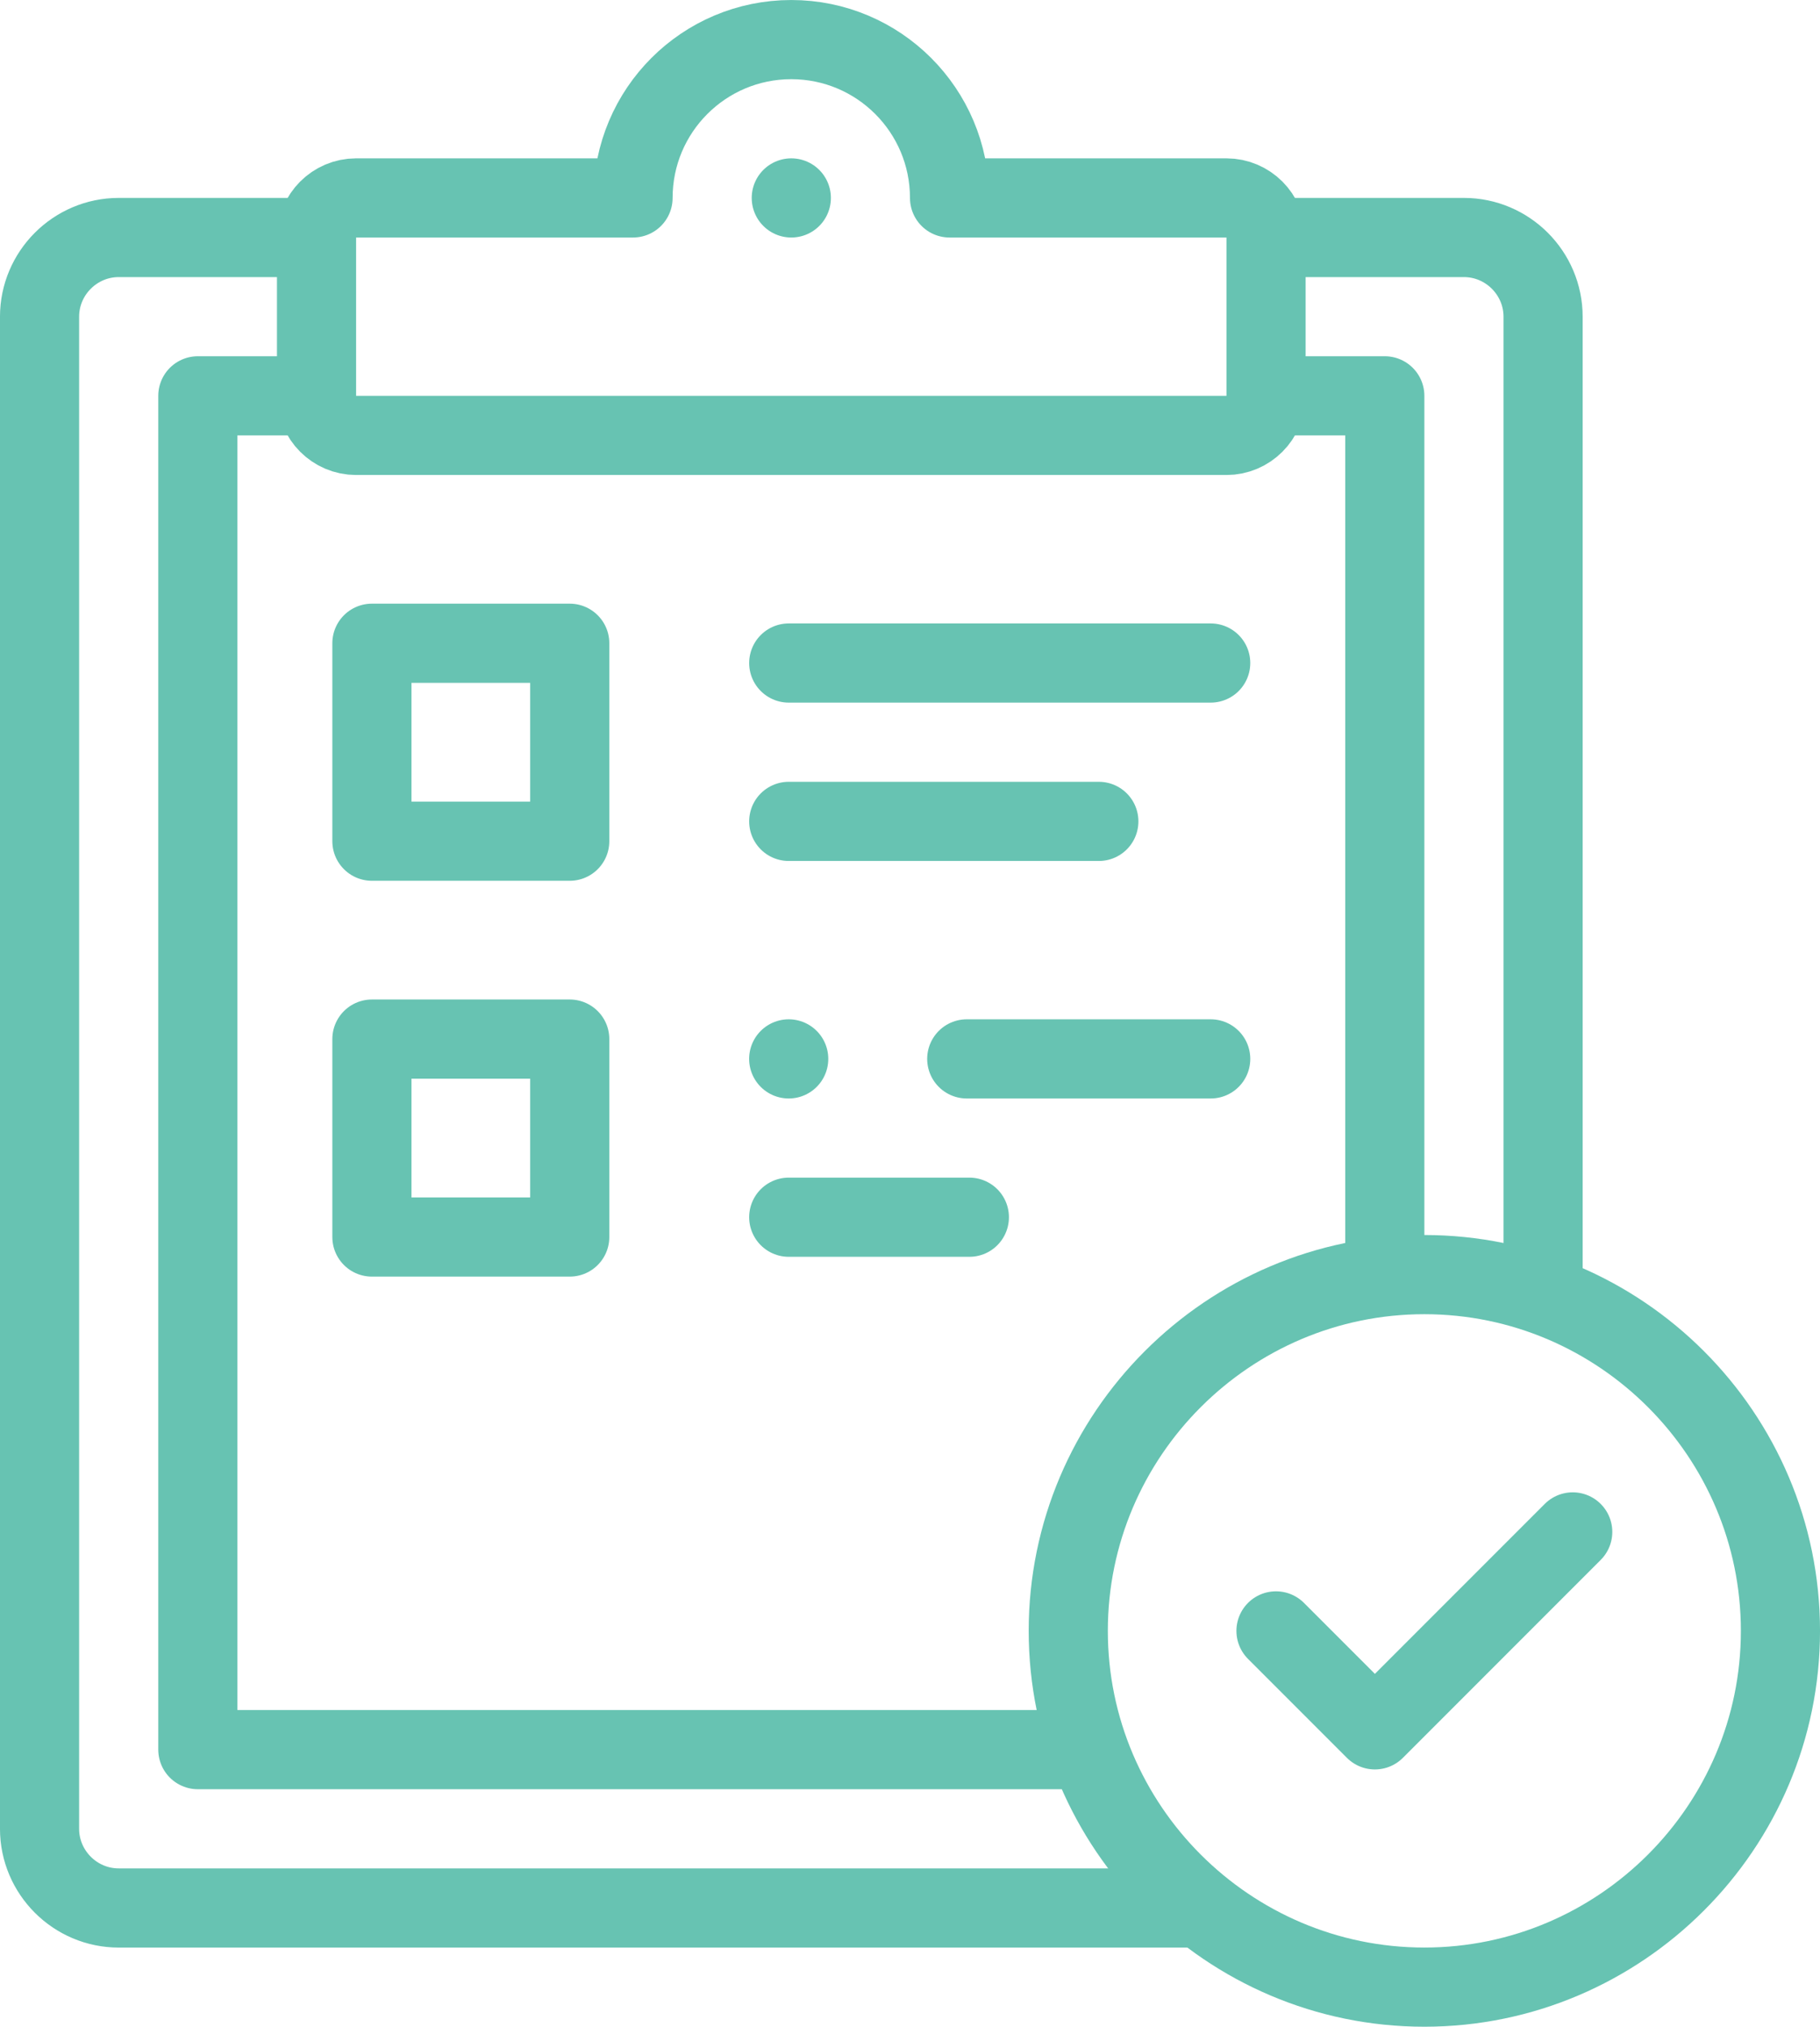
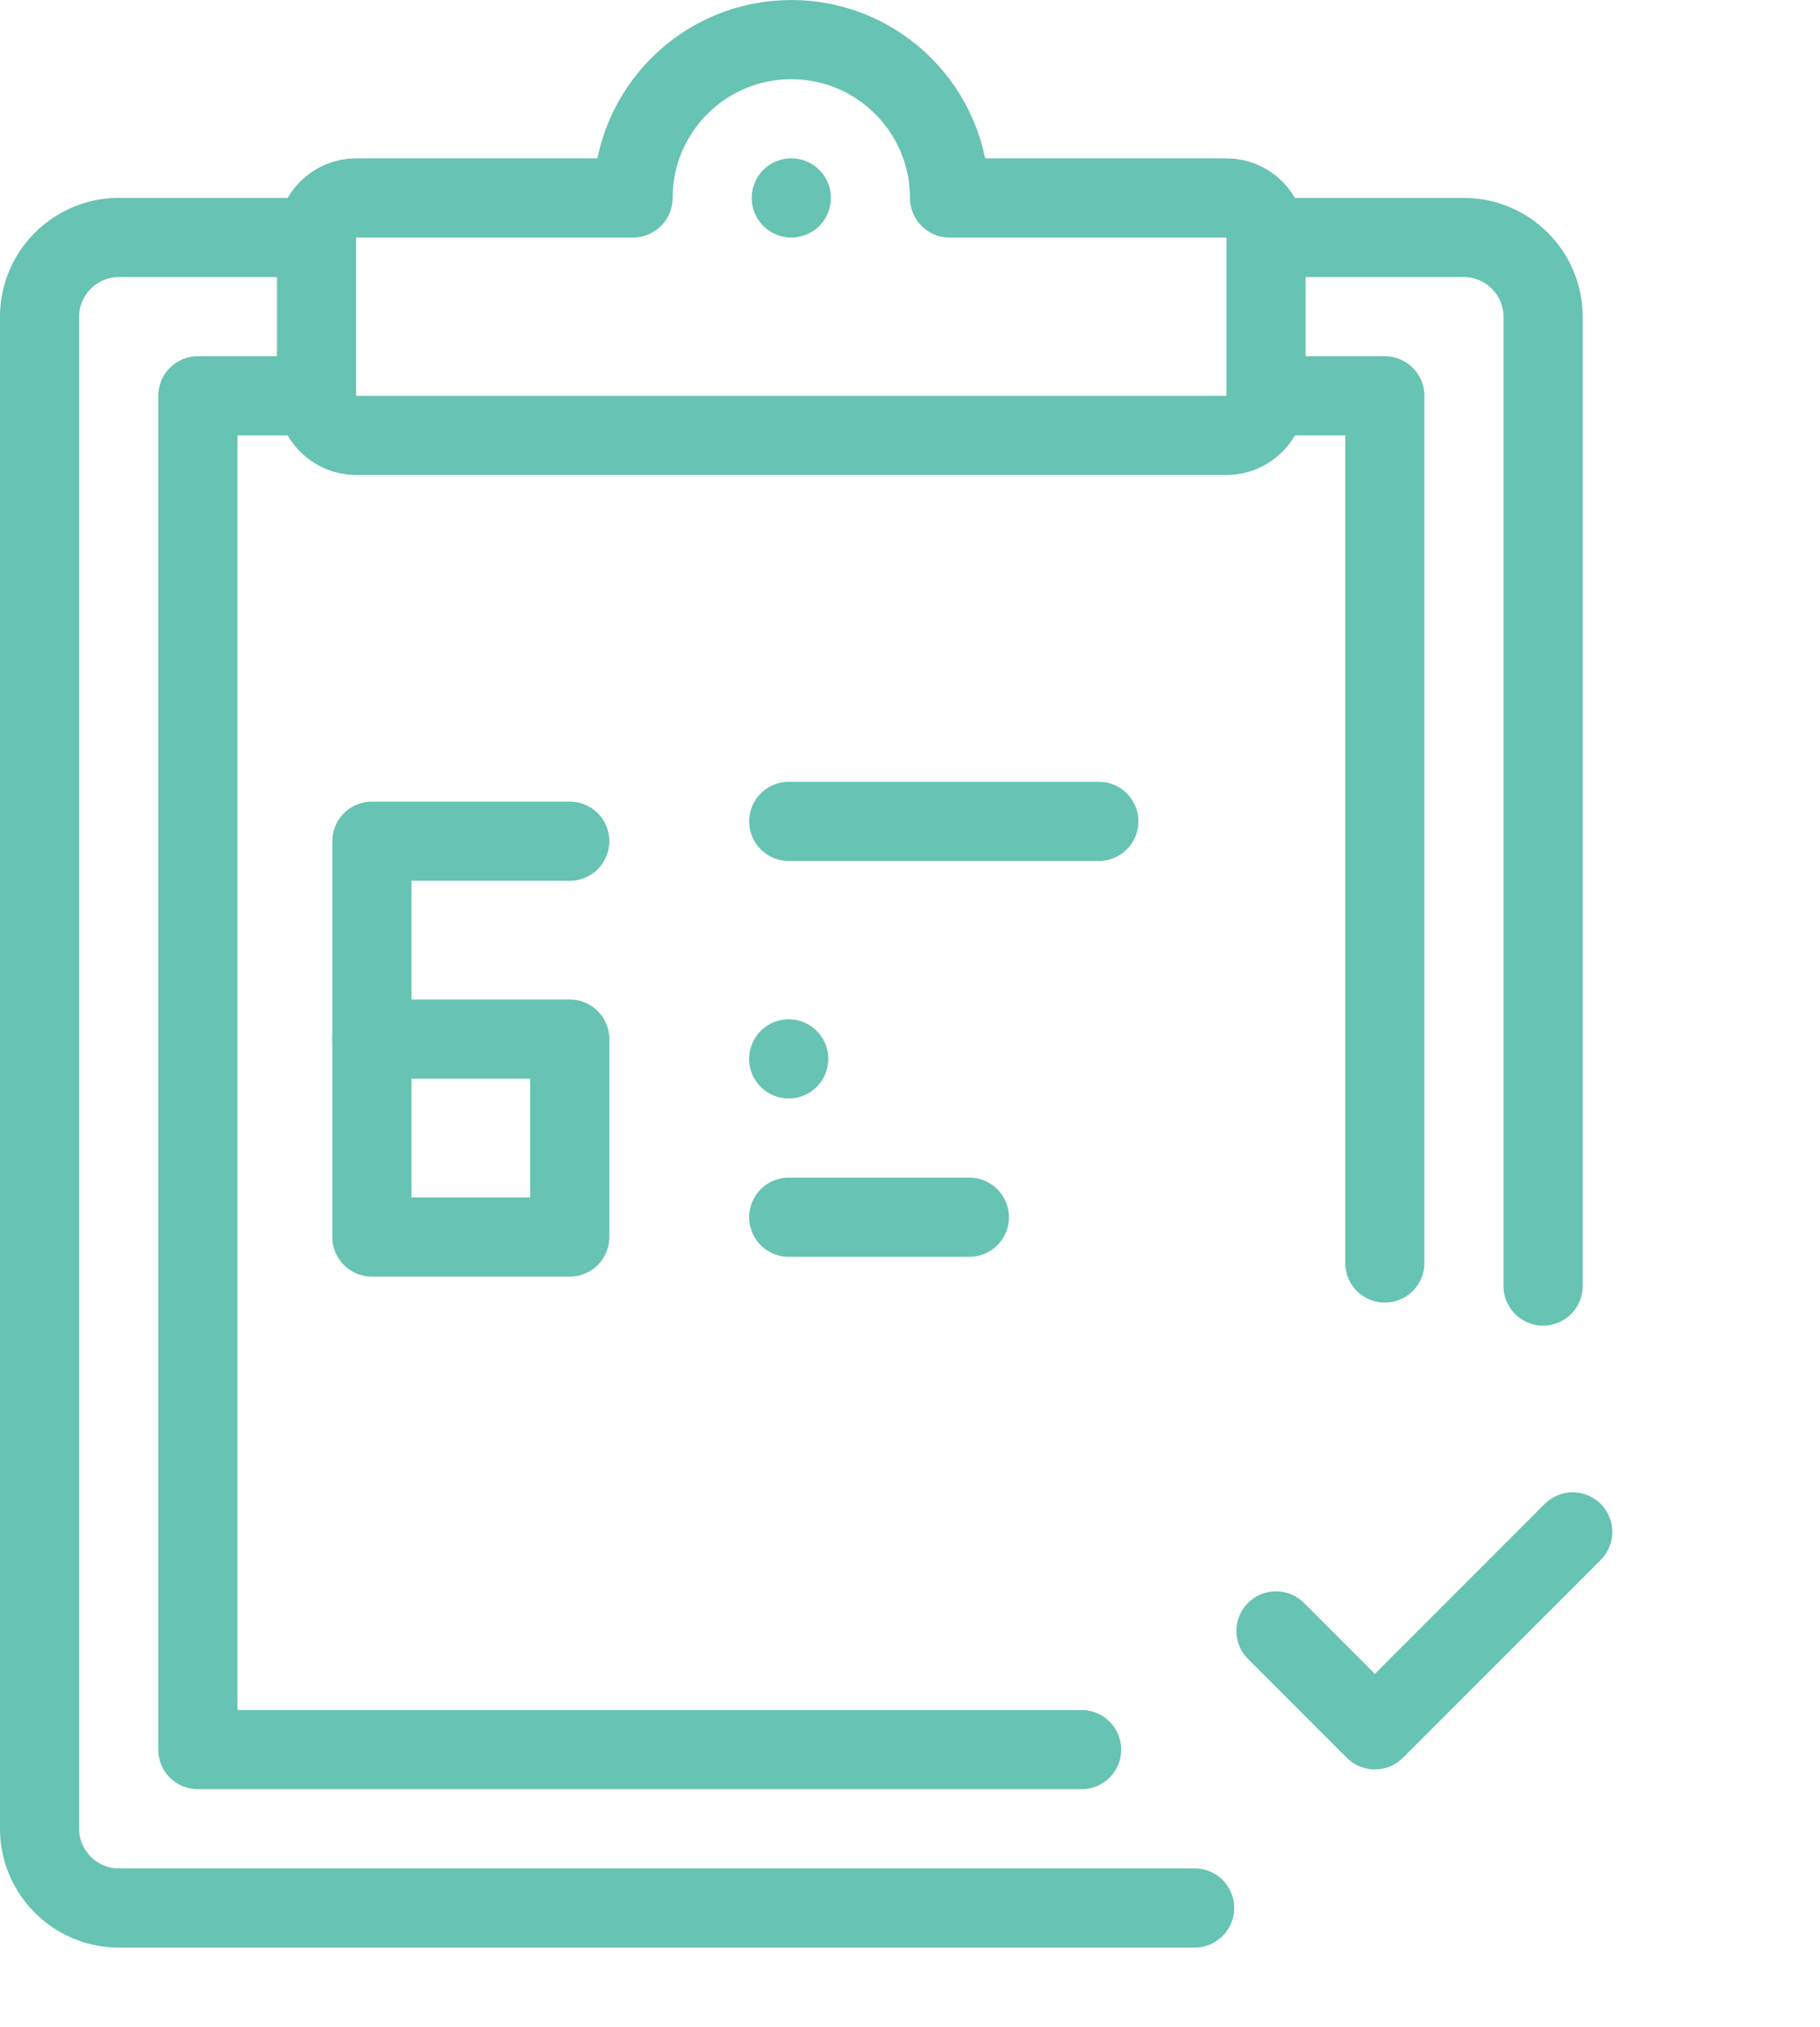
<svg xmlns="http://www.w3.org/2000/svg" id="svg3159" viewBox="0 0 613.33 682.67">
  <defs>
    <style>
      .cls-1 {
        fill: none;
        stroke: #67c3b2;
        stroke-linecap: round;
        stroke-linejoin: round;
        stroke-width: 26.67px;
      }
    </style>
  </defs>
  <g id="g3165">
-     <path id="path3167" class="cls-1" d="m125.33,283.34h66.67v-66.67h-66.67v66.67Z" />
+     <path id="path3167" class="cls-1" d="m125.33,283.34h66.67h-66.67v66.67Z" />
    <path id="path3169" class="cls-1" d="m125.33,416.67h66.67v-66.67h-66.67v66.67Z" />
    <g id="g3171">
-       <path id="path3173" class="cls-1" d="m265.8,223.33h142.2" />
-     </g>
+       </g>
    <g id="g3175">
-       <path id="path3177" class="cls-1" d="m325.79,356.67h82.21" />
-     </g>
+       </g>
    <g id="g3179">
      <path id="path3181" class="cls-1" d="m265.8,276.67h104.5" />
    </g>
    <g id="g3183">
      <path id="path3185" class="cls-1" d="m265.8,410h60.87" />
    </g>
    <g id="g3187">
      <g id="g3189">
        <g id="g3195">
          <path id="path3197" class="cls-1" d="m120,66.67h93.33c0-29.46,23.88-53.33,53.33-53.33s53.33,23.88,53.33,53.33h93.33c7.33,0,13.33,6,13.33,13.33v53.33c0,7.33-6,13.33-13.33,13.33H120c-7.33,0-13.33-6-13.33-13.33v-53.33c0-7.33,6-13.33,13.33-13.33Z" />
        </g>
        <g id="g3199">
          <path id="path3201" class="cls-1" d="m402.58,642.67H40c-14.67,0-26.67-12-26.67-26.67V106.67c0-14.67,12-26.67,26.67-26.67h64.27m325.2,0h63.87c14.67,0,26.67,12,26.67,26.67v326.51" />
        </g>
        <g id="g3203">
          <path id="path3205" class="cls-1" d="m364.5,589.33H66.67V133.33h37.6m325.2,0h37.2v292.08" />
        </g>
        <g id="g3207">
          <path id="path3209" class="cls-1" d="m266.66,66.67h.01" />
        </g>
        <g id="g3211">
-           <path id="path3213" class="cls-1" d="m480,669.33c66.09,0,120-53.91,120-120s-53.91-120-120-120-120,53.91-120,120,53.91,120,120,120Z" />
-         </g>
+           </g>
        <g id="g3215">
          <path id="path3217" class="cls-1" d="m530,516l-66.67,66.67-33.33-33.33" />
        </g>
        <g id="g3219">
          <path id="path3221" class="cls-1" d="m265.79,356.67h0" />
        </g>
      </g>
    </g>
  </g>
</svg>